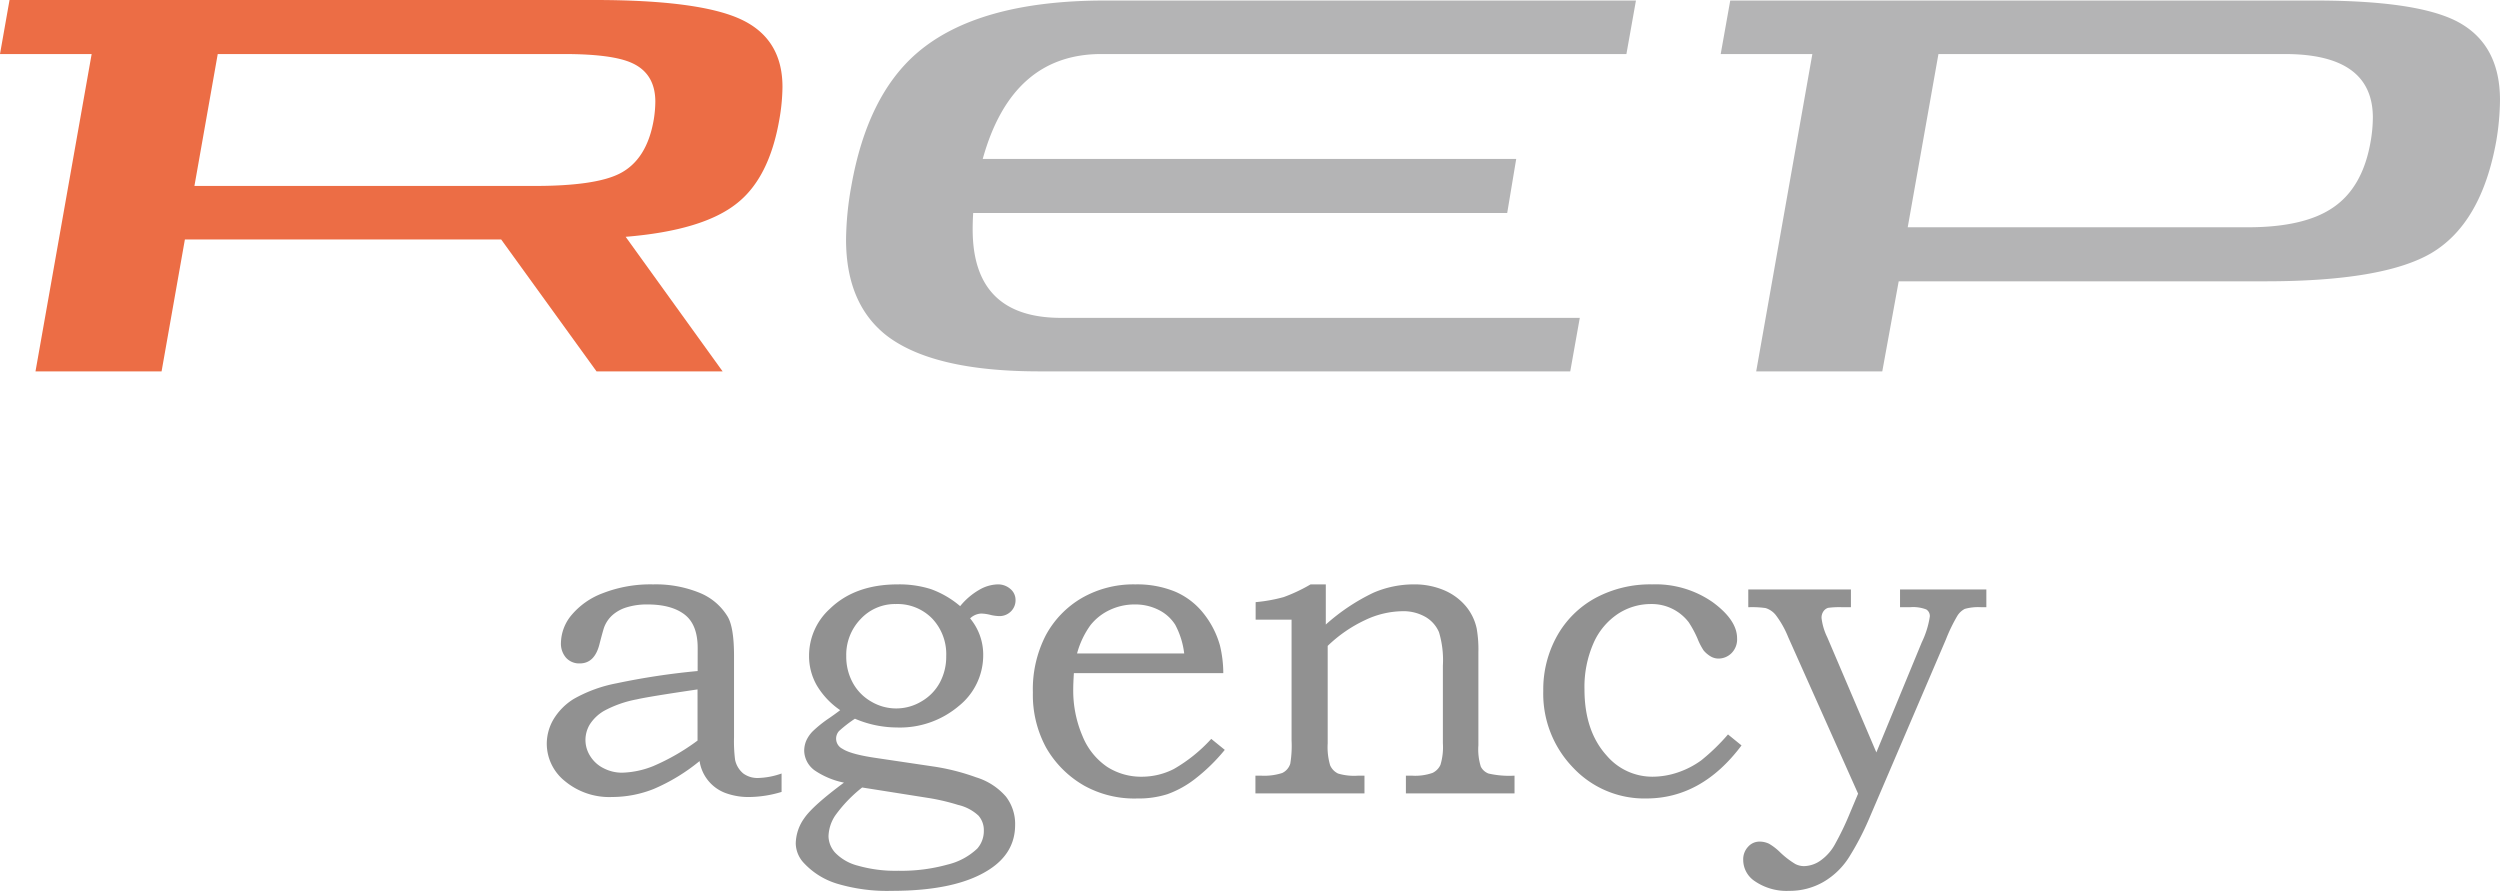
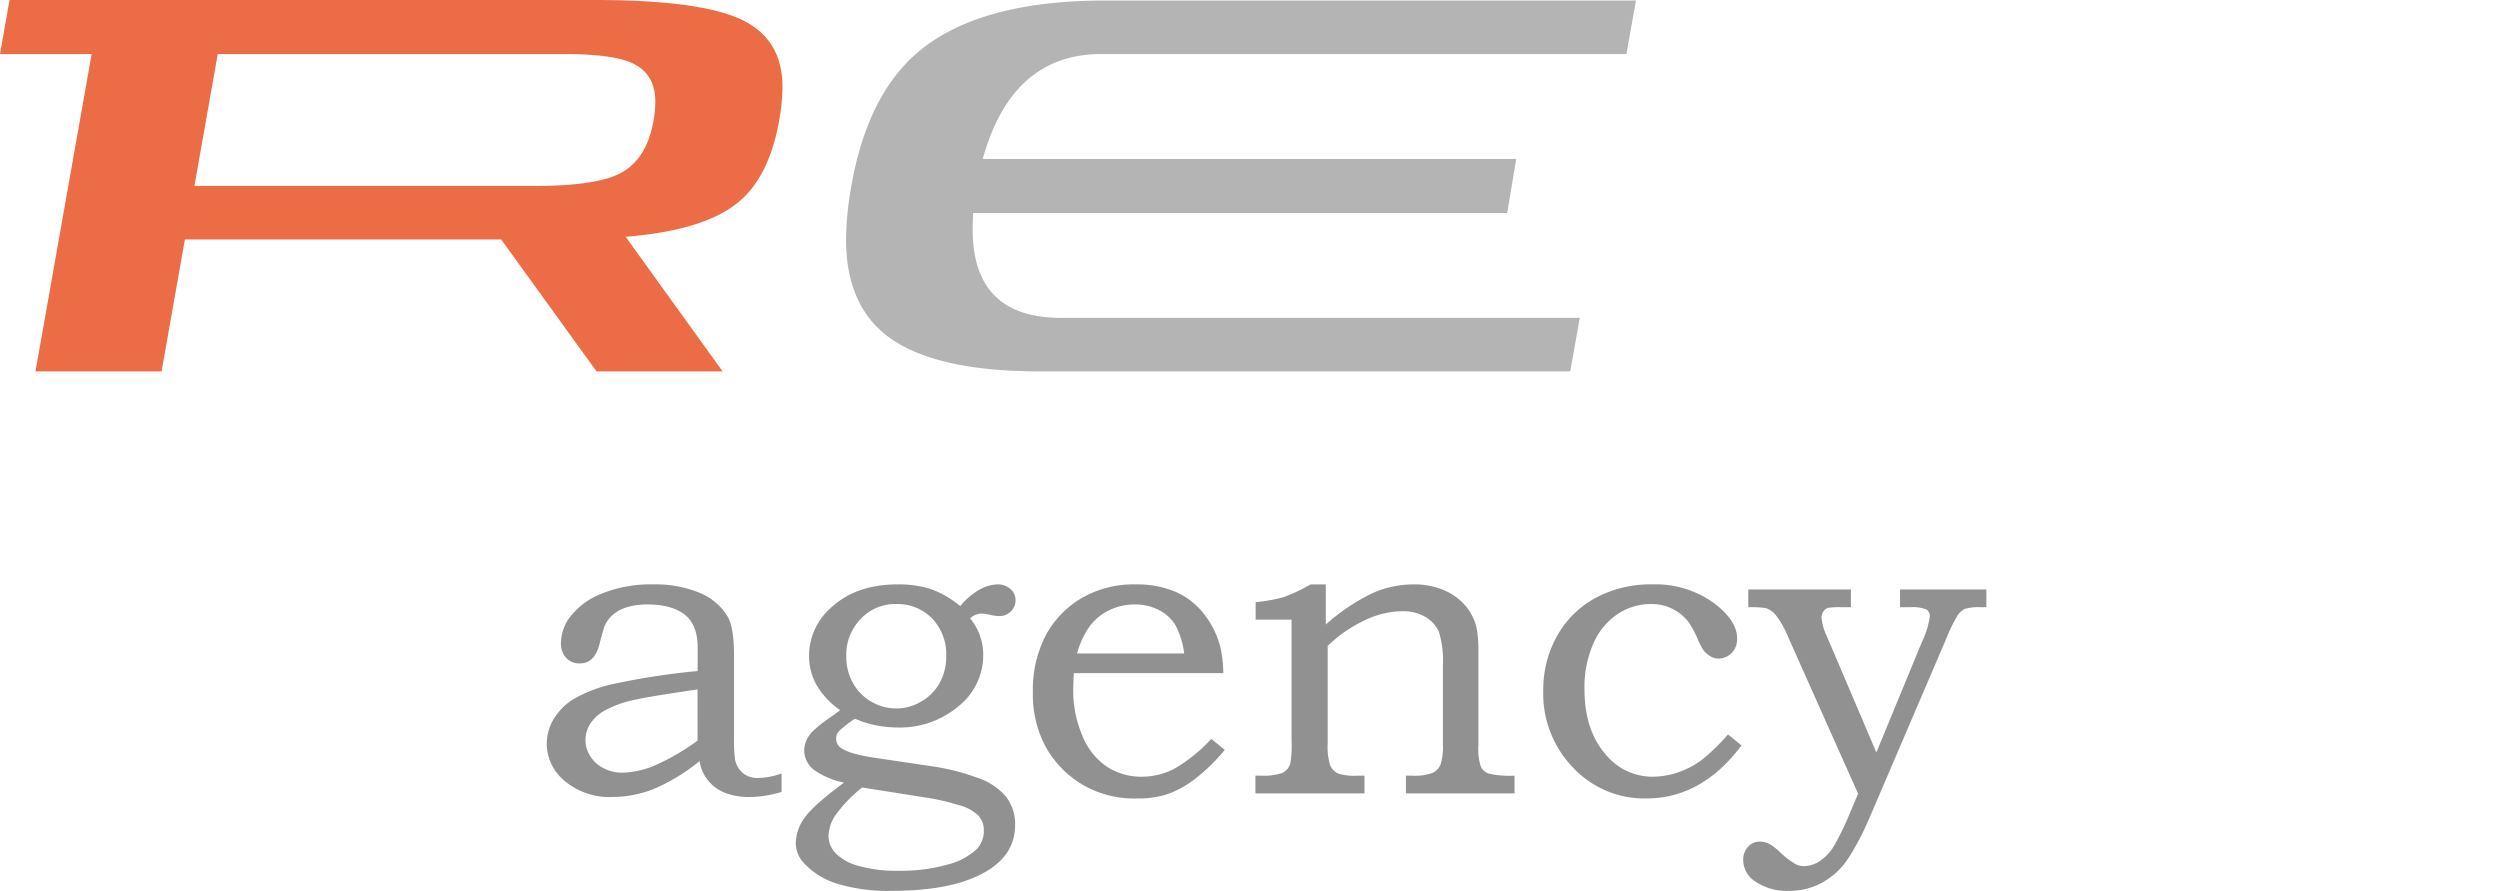
<svg xmlns="http://www.w3.org/2000/svg" viewBox="0 0 485.75 173.089">
  <defs>
    <clipPath id="352887fb-79f7-40e0-a900-62389b42899c" transform="translate(-7.125 -12.842)">
      <rect width="500" height="200" fill="none" />
    </clipPath>
  </defs>
  <title>logo_rep-agency</title>
  <g id="c83bfd79-128d-4b31-b752-5d4f135b98bf" data-name="レイヤー 2">
    <g id="2c6dcd71-9608-4390-852c-bc1f5c543625" data-name="レイヤー 1">
      <g clip-path="url(#352887fb-79f7-40e0-a900-62389b42899c)">
        <path d="M150.411,52.266q-6.589,5.353-21.72,6.588L147.529,85H123.03L104.502,59.369H43.05L38.52,85H14.022L24.933,23.341H7.125L8.978,12.842h113.64q20.381,0,28.462,3.757,8.08,3.759,8.08,13.124a38.227,38.227,0,0,1-.617,6.382Q156.587,47.326,150.411,52.266Zm-105.509-3.294h66.084q11.735,0,16.47-2.367,5.351-2.676,6.69-10.499a22.675,22.675,0,0,0,.309-3.5q0-5.455-4.529-7.514-3.809-1.749-13.175-1.75h-67.32Z" transform="translate(-7.125 -12.842)" fill="#ec6d45" />
        <path d="M198.07,43.722H301.725l-1.75,10.5H196.216q-.104,1.648-.102,3.191,0,17.192,17.19,17.19H314.077L312.224,85H209.084q-20.69,0-29.748-7-7.825-6.177-7.823-18.631a60.981,60.981,0,0,1,1.029-10.397q3.089-17.498,12.764-25.837,11.835-10.191,36.542-10.19H324.989l-1.853,10.397H221.127Q203.73,23.341,198.07,43.722Z" transform="translate(-7.125 -12.842)" fill="#b4b4b5" />
-         <path d="M484.228,16.856q8.647,4.324,8.646,15.441a49.967,49.967,0,0,1-.72,7.926q-2.884,16.058-12.662,21.822-9.368,5.457-32.218,5.455H376.043L372.852,85H348.354l10.911-61.658H341.457L343.31,12.945H456.951Q476.301,12.945,484.228,16.856ZM460.244,53.296q5.969-3.91,7.515-13.073a27.824,27.824,0,0,0,.412-4.529q0-12.352-17.088-12.352h-67.319l-5.97,33.66h66.085Q454.685,57.001,460.244,53.296Z" transform="translate(-7.125 -12.842)" fill="#b4b4b5" />
        <path d="M142.677,143.224l.007-4.476q0-4.558-2.552-6.509t-7.202-1.951a13.226,13.226,0,0,0-4.032.555,7.362,7.362,0,0,0-2.778,1.52,6,6,0,0,0-1.543,2.197q-.206.453-.987,3.49-.945,3.696-3.819,3.696a3.436,3.436,0,0,1-2.649-1.088,4.154,4.154,0,0,1-1.006-2.936,8.641,8.641,0,0,1,2.012-5.318,14.547,14.547,0,0,1,6.139-4.312,25.463,25.463,0,0,1,9.752-1.704,22.538,22.538,0,0,1,8.993,1.62,11.32,11.32,0,0,1,5.503,4.656q1.232,2.092,1.232,7.629v15.792a28.576,28.576,0,0,0,.205,4.39,4.701,4.701,0,0,0,1.581,2.646,4.631,4.631,0,0,0,2.936.882,14.77,14.77,0,0,0,4.517-.869v3.578a22.264,22.264,0,0,1-6.119.987,12.905,12.905,0,0,1-4.907-.821,7.866,7.866,0,0,1-4.907-6.16,36.763,36.763,0,0,1-8.911,5.42,21.914,21.914,0,0,1-8.049,1.56,13.488,13.488,0,0,1-9.198-3.08,9.326,9.326,0,0,1-3.532-7.227,9.43,9.43,0,0,1,1.295-4.764,11.88,11.88,0,0,1,3.947-3.983,27.166,27.166,0,0,1,8.325-3.038A138.321,138.321,0,0,1,142.677,143.224Zm-.022,3.573q-9.532,1.397-11.792,1.93a21.686,21.686,0,0,0-6.41,2.258,8.14,8.14,0,0,0-2.753,2.649,5.915,5.915,0,0,0-.821,3.018,5.825,5.825,0,0,0,.925,3.1,6.413,6.413,0,0,0,2.609,2.361,7.741,7.741,0,0,0,3.575.862,17.323,17.323,0,0,0,6.04-1.273,42.132,42.132,0,0,0,8.63-4.968Z" transform="translate(-7.125 -12.842)" fill="#919191" />
        <path d="M193.686,130.617a13.392,13.392,0,0,1,3.757-3.203,7.519,7.519,0,0,1,3.511-1.026,3.634,3.634,0,0,1,2.484.883,2.764,2.764,0,0,1,1.006,2.156,3.015,3.015,0,0,1-.903,2.218,3.115,3.115,0,0,1-2.3.903,8.085,8.085,0,0,1-1.56-.205,8.244,8.244,0,0,0-1.93-.288,3.366,3.366,0,0,0-2.135.939,11.005,11.005,0,0,1,2.546,7.23,12.63,12.63,0,0,1-4.77,9.817,17.701,17.701,0,0,1-12.05,4.149,20.87,20.87,0,0,1-8.102-1.702,25.357,25.357,0,0,0-3.083,2.387,2.198,2.198,0,0,0,.658,3.458q1.562,1.03,6.168,1.729l11.881,1.766a42.899,42.899,0,0,1,7.935,2.053,12.459,12.459,0,0,1,5.776,3.737,8.694,8.694,0,0,1,1.789,5.502q0,5.421-5.015,8.665-6.371,4.147-18.908,4.147a33.946,33.946,0,0,1-10.687-1.396,14.575,14.575,0,0,1-6.371-3.942,5.718,5.718,0,0,1-1.644-3.819,8.677,8.677,0,0,1,1.664-4.969q1.663-2.424,7.703-6.899a15.605,15.605,0,0,1-5.587-2.306,4.845,4.845,0,0,1-2.137-3.829,5.079,5.079,0,0,1,.39-1.997,6.246,6.246,0,0,1,1.275-1.853,23.767,23.767,0,0,1,3.228-2.574q1.48-1.029,2.097-1.523a15.295,15.295,0,0,1-4.523-4.776,11.429,11.429,0,0,1-1.522-5.803,12.273,12.273,0,0,1,4.03-9.102q4.893-4.756,13.2-4.756a20.344,20.344,0,0,1,6.456.924A18.411,18.411,0,0,1,193.686,130.617Zm-19.045,35.234a26.967,26.967,0,0,0-5.243,5.462,7.669,7.669,0,0,0-1.295,4.024,4.907,4.907,0,0,0,1.294,3.183,9.349,9.349,0,0,0,4.421,2.525,26.516,26.516,0,0,0,7.854.986,33.459,33.459,0,0,0,9.601-1.212,12.654,12.654,0,0,0,5.736-3.1,5.175,5.175,0,0,0,1.275-3.49,4.256,4.256,0,0,0-1.048-2.916,8.674,8.674,0,0,0-3.948-2.074,41.813,41.813,0,0,0-5.407-1.294Zm6.54-35.644a9.115,9.115,0,0,0-6.831,2.91,9.998,9.998,0,0,0-2.798,7.212,10.563,10.563,0,0,0,1.275,5.185,9.353,9.353,0,0,0,3.581,3.647,9.493,9.493,0,0,0,9.732-.02,9.349,9.349,0,0,0,3.58-3.647,10.582,10.582,0,0,0,1.255-5.164,10.036,10.036,0,0,0-2.736-7.315A9.428,9.428,0,0,0,181.182,130.207Z" transform="translate(-7.125 -12.842)" fill="#919191" />
        <path d="M242.471,156.406,245.1,158.541a35.398,35.398,0,0,1-5.811,5.667,19.466,19.466,0,0,1-5.318,2.936,18.465,18.465,0,0,1-5.872.842,20.072,20.072,0,0,1-10.266-2.464A19.854,19.854,0,0,1,210.4,158.13a21.436,21.436,0,0,1-2.587-10.759,22.875,22.875,0,0,1,2.505-11.087,18.565,18.565,0,0,1,7.001-7.248,20.127,20.127,0,0,1,10.41-2.648,19.507,19.507,0,0,1,7.638,1.373,14.117,14.117,0,0,1,5.502,4.138,17.585,17.585,0,0,1,3.285,6.329,23.116,23.116,0,0,1,.657,5.408H215.779q-.123,2.016-.123,3.004a22.46,22.46,0,0,0,1.807,9.238,13.219,13.219,0,0,0,4.784,5.967,12.221,12.221,0,0,0,6.755,1.913,13.695,13.695,0,0,0,6.201-1.499A30.065,30.065,0,0,0,242.471,156.406Zm-5.256-16.59a15.687,15.687,0,0,0-1.745-5.585,7.998,7.998,0,0,0-3.203-2.875,10.037,10.037,0,0,0-4.661-1.068,11.2,11.2,0,0,0-4.846,1.068,10.397,10.397,0,0,0-3.757,2.957,16.908,16.908,0,0,0-2.607,5.503Z" transform="translate(-7.125 -12.842)" fill="#919191" />
        <path d="M251.096,133.246v-3.409a30.579,30.579,0,0,0,5.461-.985,32.023,32.023,0,0,0,5.215-2.464h2.957V134.19a39.079,39.079,0,0,1,9.248-6.18,19.781,19.781,0,0,1,7.769-1.622,14.728,14.728,0,0,1,5.947,1.129,11.284,11.284,0,0,1,4.203,3.059,10.037,10.037,0,0,1,2.152,4.394,23.634,23.634,0,0,1,.328,4.599v18.068a11.242,11.242,0,0,0,.473,4.168,2.77,2.77,0,0,0,1.498,1.335,18.091,18.091,0,0,0,5.051.411v3.449H280.291v-3.449h1.15a10.182,10.182,0,0,0,4.025-.534,3.213,3.213,0,0,0,1.539-1.561,11.885,11.885,0,0,0,.473-4.188V142.156a18.881,18.881,0,0,0-.76-6.488,6.294,6.294,0,0,0-2.588-2.937,8.657,8.657,0,0,0-4.619-1.129,17.339,17.339,0,0,0-7.104,1.704,26.801,26.801,0,0,0-7.311,5.03v18.931a12.46,12.46,0,0,0,.473,4.271,3.186,3.186,0,0,0,1.539,1.601,10.844,10.844,0,0,0,3.943.411h1.191v3.449H251.055v-3.449h1.031a11.336,11.336,0,0,0,4.172-.514,2.956,2.956,0,0,0,1.57-1.827,21.191,21.191,0,0,0,.248-4.517V133.246Z" transform="translate(-7.125 -12.842)" fill="#919191" />
        <path d="M342.874,155.543l2.628,2.135q-7.721,10.308-18.52,10.307a18.986,18.986,0,0,1-14.209-5.995,20.618,20.618,0,0,1-5.79-14.907,21.304,21.304,0,0,1,2.69-10.697,18.881,18.881,0,0,1,7.475-7.371,22.444,22.444,0,0,1,10.984-2.628,19.37,19.37,0,0,1,11.785,3.47q4.723,3.471,4.723,7.002a3.775,3.775,0,0,1-1.108,2.916,3.592,3.592,0,0,1-2.505,1.026,3.032,3.032,0,0,1-1.438-.37,5.393,5.393,0,0,1-1.438-1.191,12.324,12.324,0,0,1-1.19-2.299,20.696,20.696,0,0,0-1.725-3.203,9.035,9.035,0,0,0-7.31-3.532,11.66,11.66,0,0,0-6.468,1.93,13.157,13.157,0,0,0-4.723,5.688,21.146,21.146,0,0,0-1.745,8.973q0,8.09,4.311,12.853a11.651,11.651,0,0,0,8.911,4.106,15.434,15.434,0,0,0,4.825-.801,16.959,16.959,0,0,0,4.62-2.361A39.27,39.27,0,0,0,342.874,155.543Z" transform="translate(-7.125 -12.842)" fill="#919191" />
        <path d="M346.815,127.373h19.943v3.45h-1.643a16.836,16.836,0,0,0-2.792.123,1.73,1.73,0,0,0-.903.678,2.165,2.165,0,0,0-.37,1.295A11.534,11.534,0,0,0,362.16,136.66l9.542,22.376,8.828-21.397a17.457,17.457,0,0,0,1.56-5.01,1.497,1.497,0,0,0-.697-1.375,7.207,7.207,0,0,0-3.162-.431H376.3v-3.45h16.773v3.45h-.986a9.724,9.724,0,0,0-3.203.328,3.687,3.687,0,0,0-1.437,1.333,31.626,31.626,0,0,0-2.218,4.571l-15.047,35.121a53.535,53.535,0,0,1-3.655,7.002,14.541,14.541,0,0,1-5.051,4.989,13.087,13.087,0,0,1-6.693,1.766,10.938,10.938,0,0,1-6.775-1.93,4.965,4.965,0,0,1-2.177-4.106,3.549,3.549,0,0,1,.944-2.525,2.949,2.949,0,0,1,2.218-1.006,4.237,4.237,0,0,1,1.848.411,10.859,10.859,0,0,1,2.218,1.725,16.837,16.837,0,0,0,2.896,2.217,3.772,3.772,0,0,0,1.663.411,5.759,5.759,0,0,0,3.326-1.149,9.372,9.372,0,0,0,2.792-3.244,54.662,54.662,0,0,0,2.71-5.626l1.706-4.056-13.573-30.398a18.619,18.619,0,0,0-2.423-4.311,4.08,4.08,0,0,0-1.971-1.355,18.337,18.337,0,0,0-3.368-.164Z" transform="translate(-7.125 -12.842)" fill="#919191" />
      </g>
    </g>
  </g>
</svg>